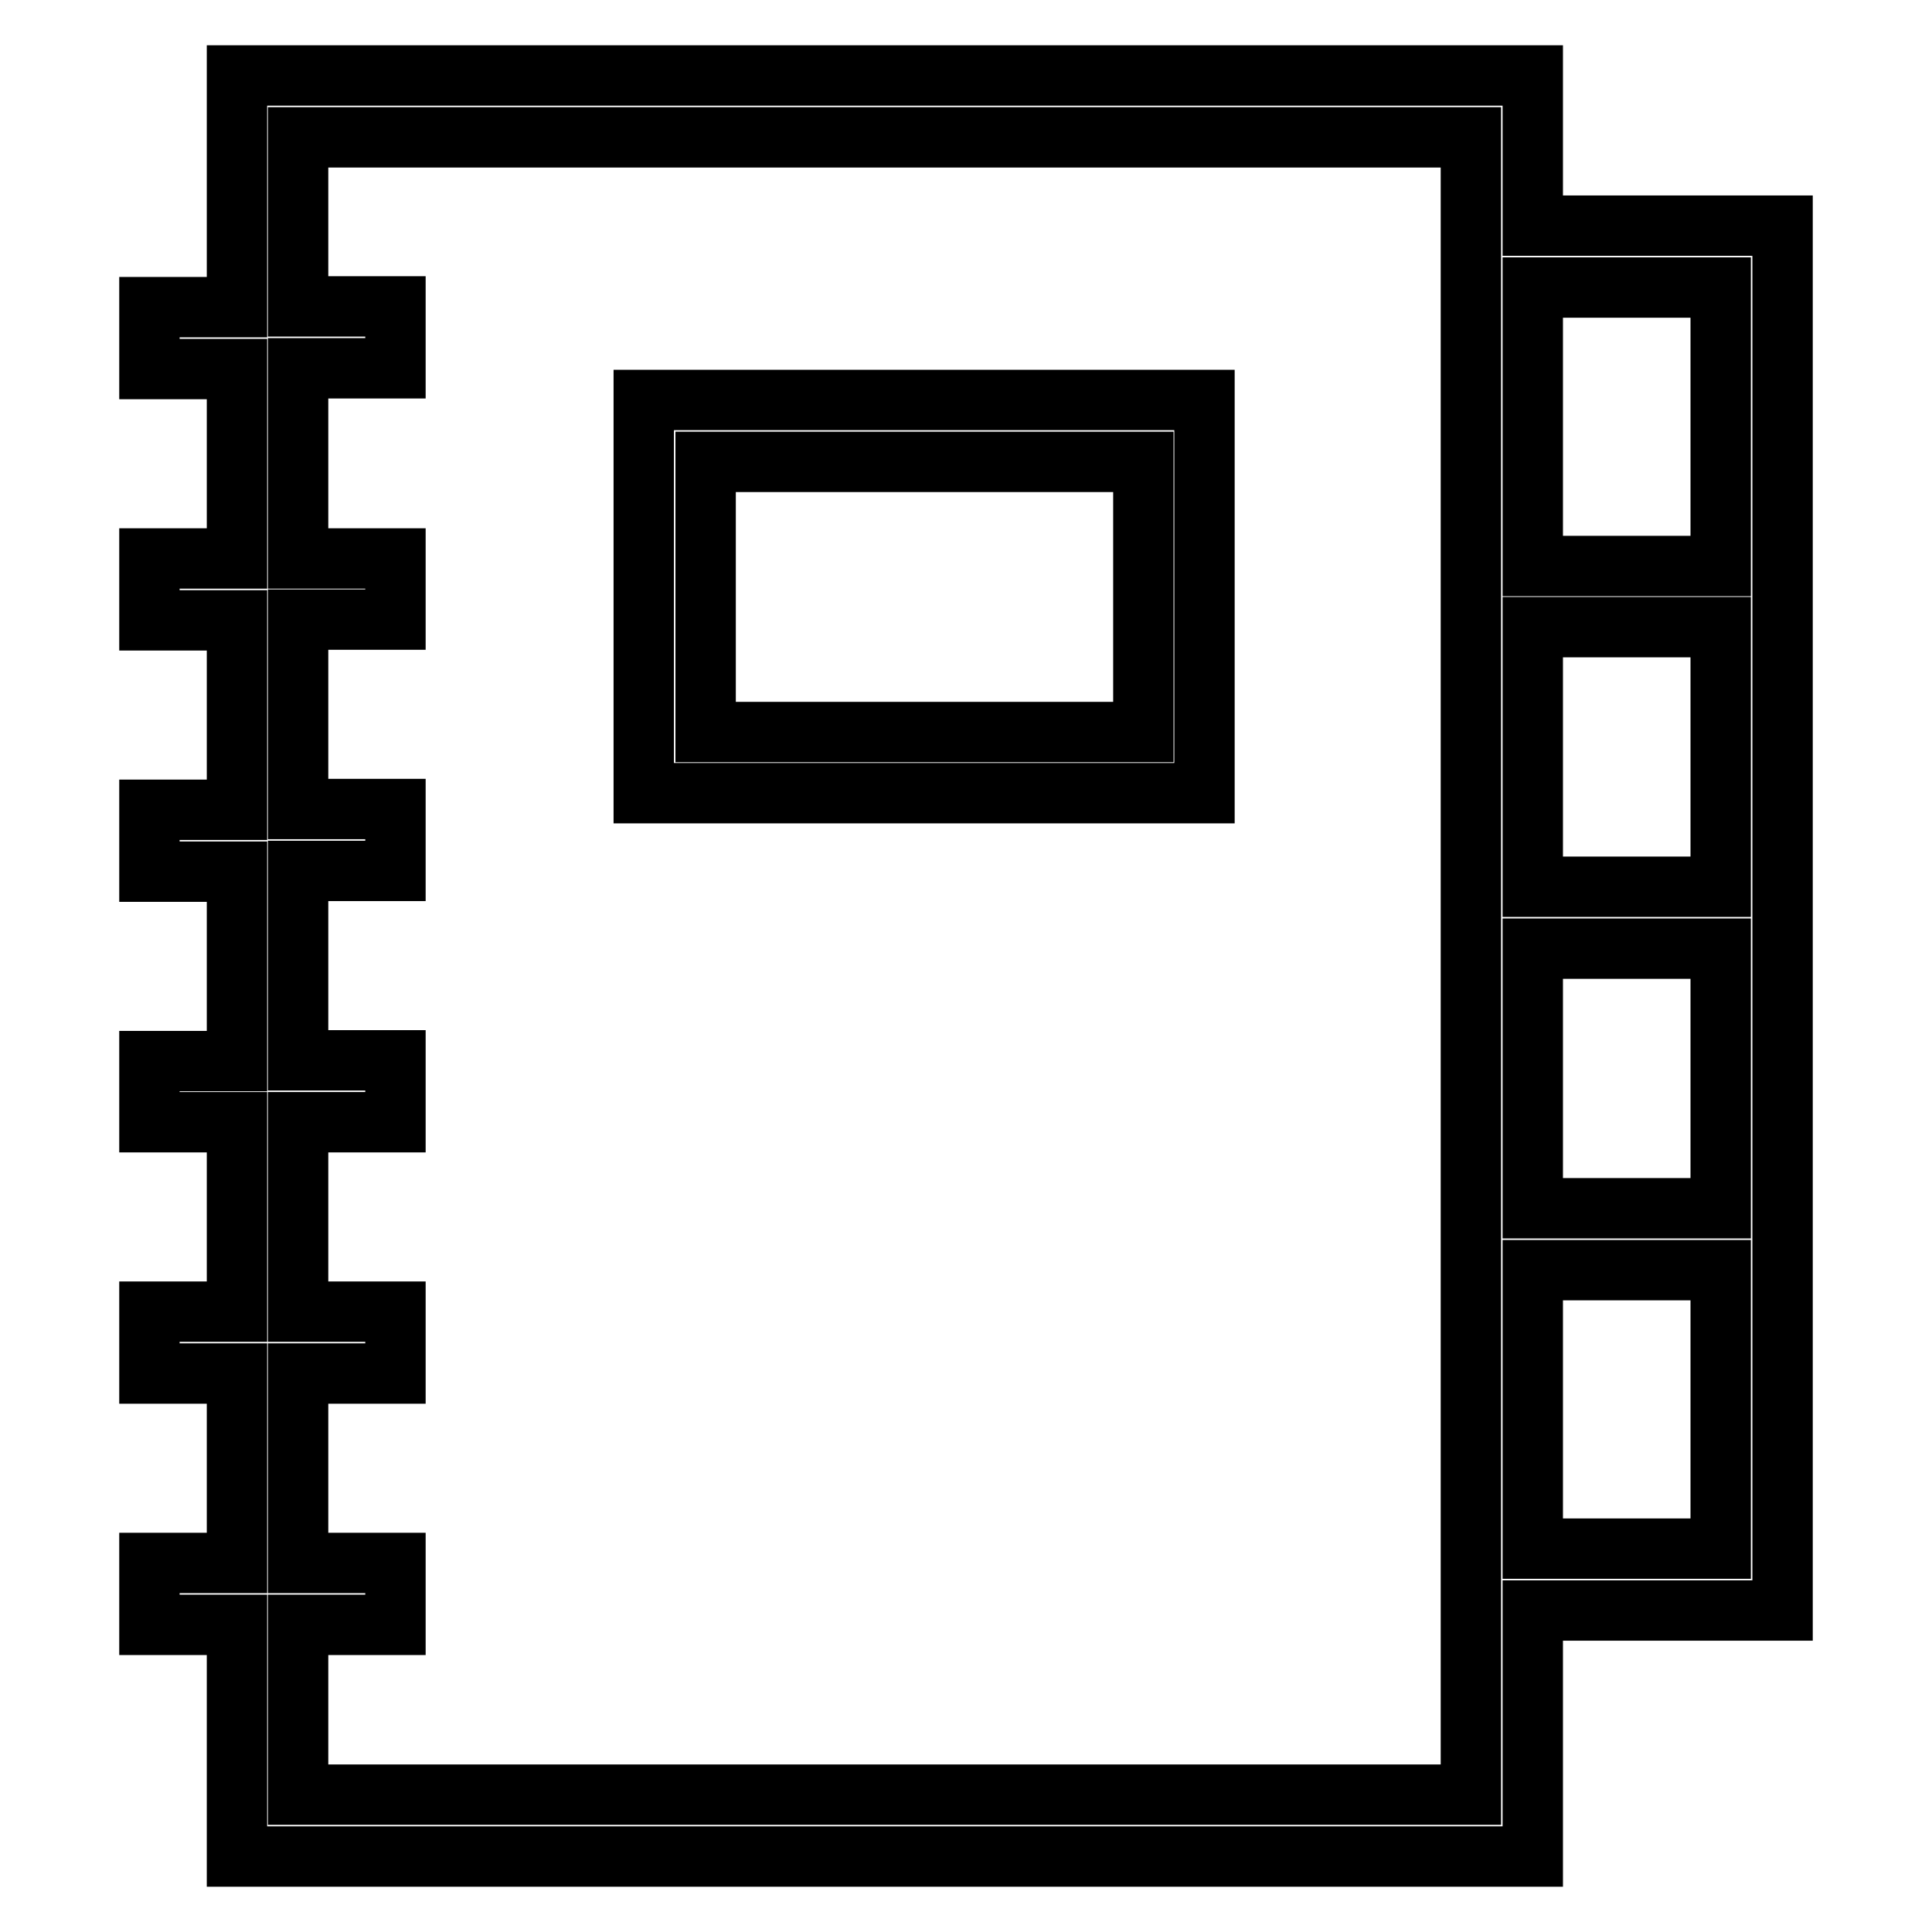
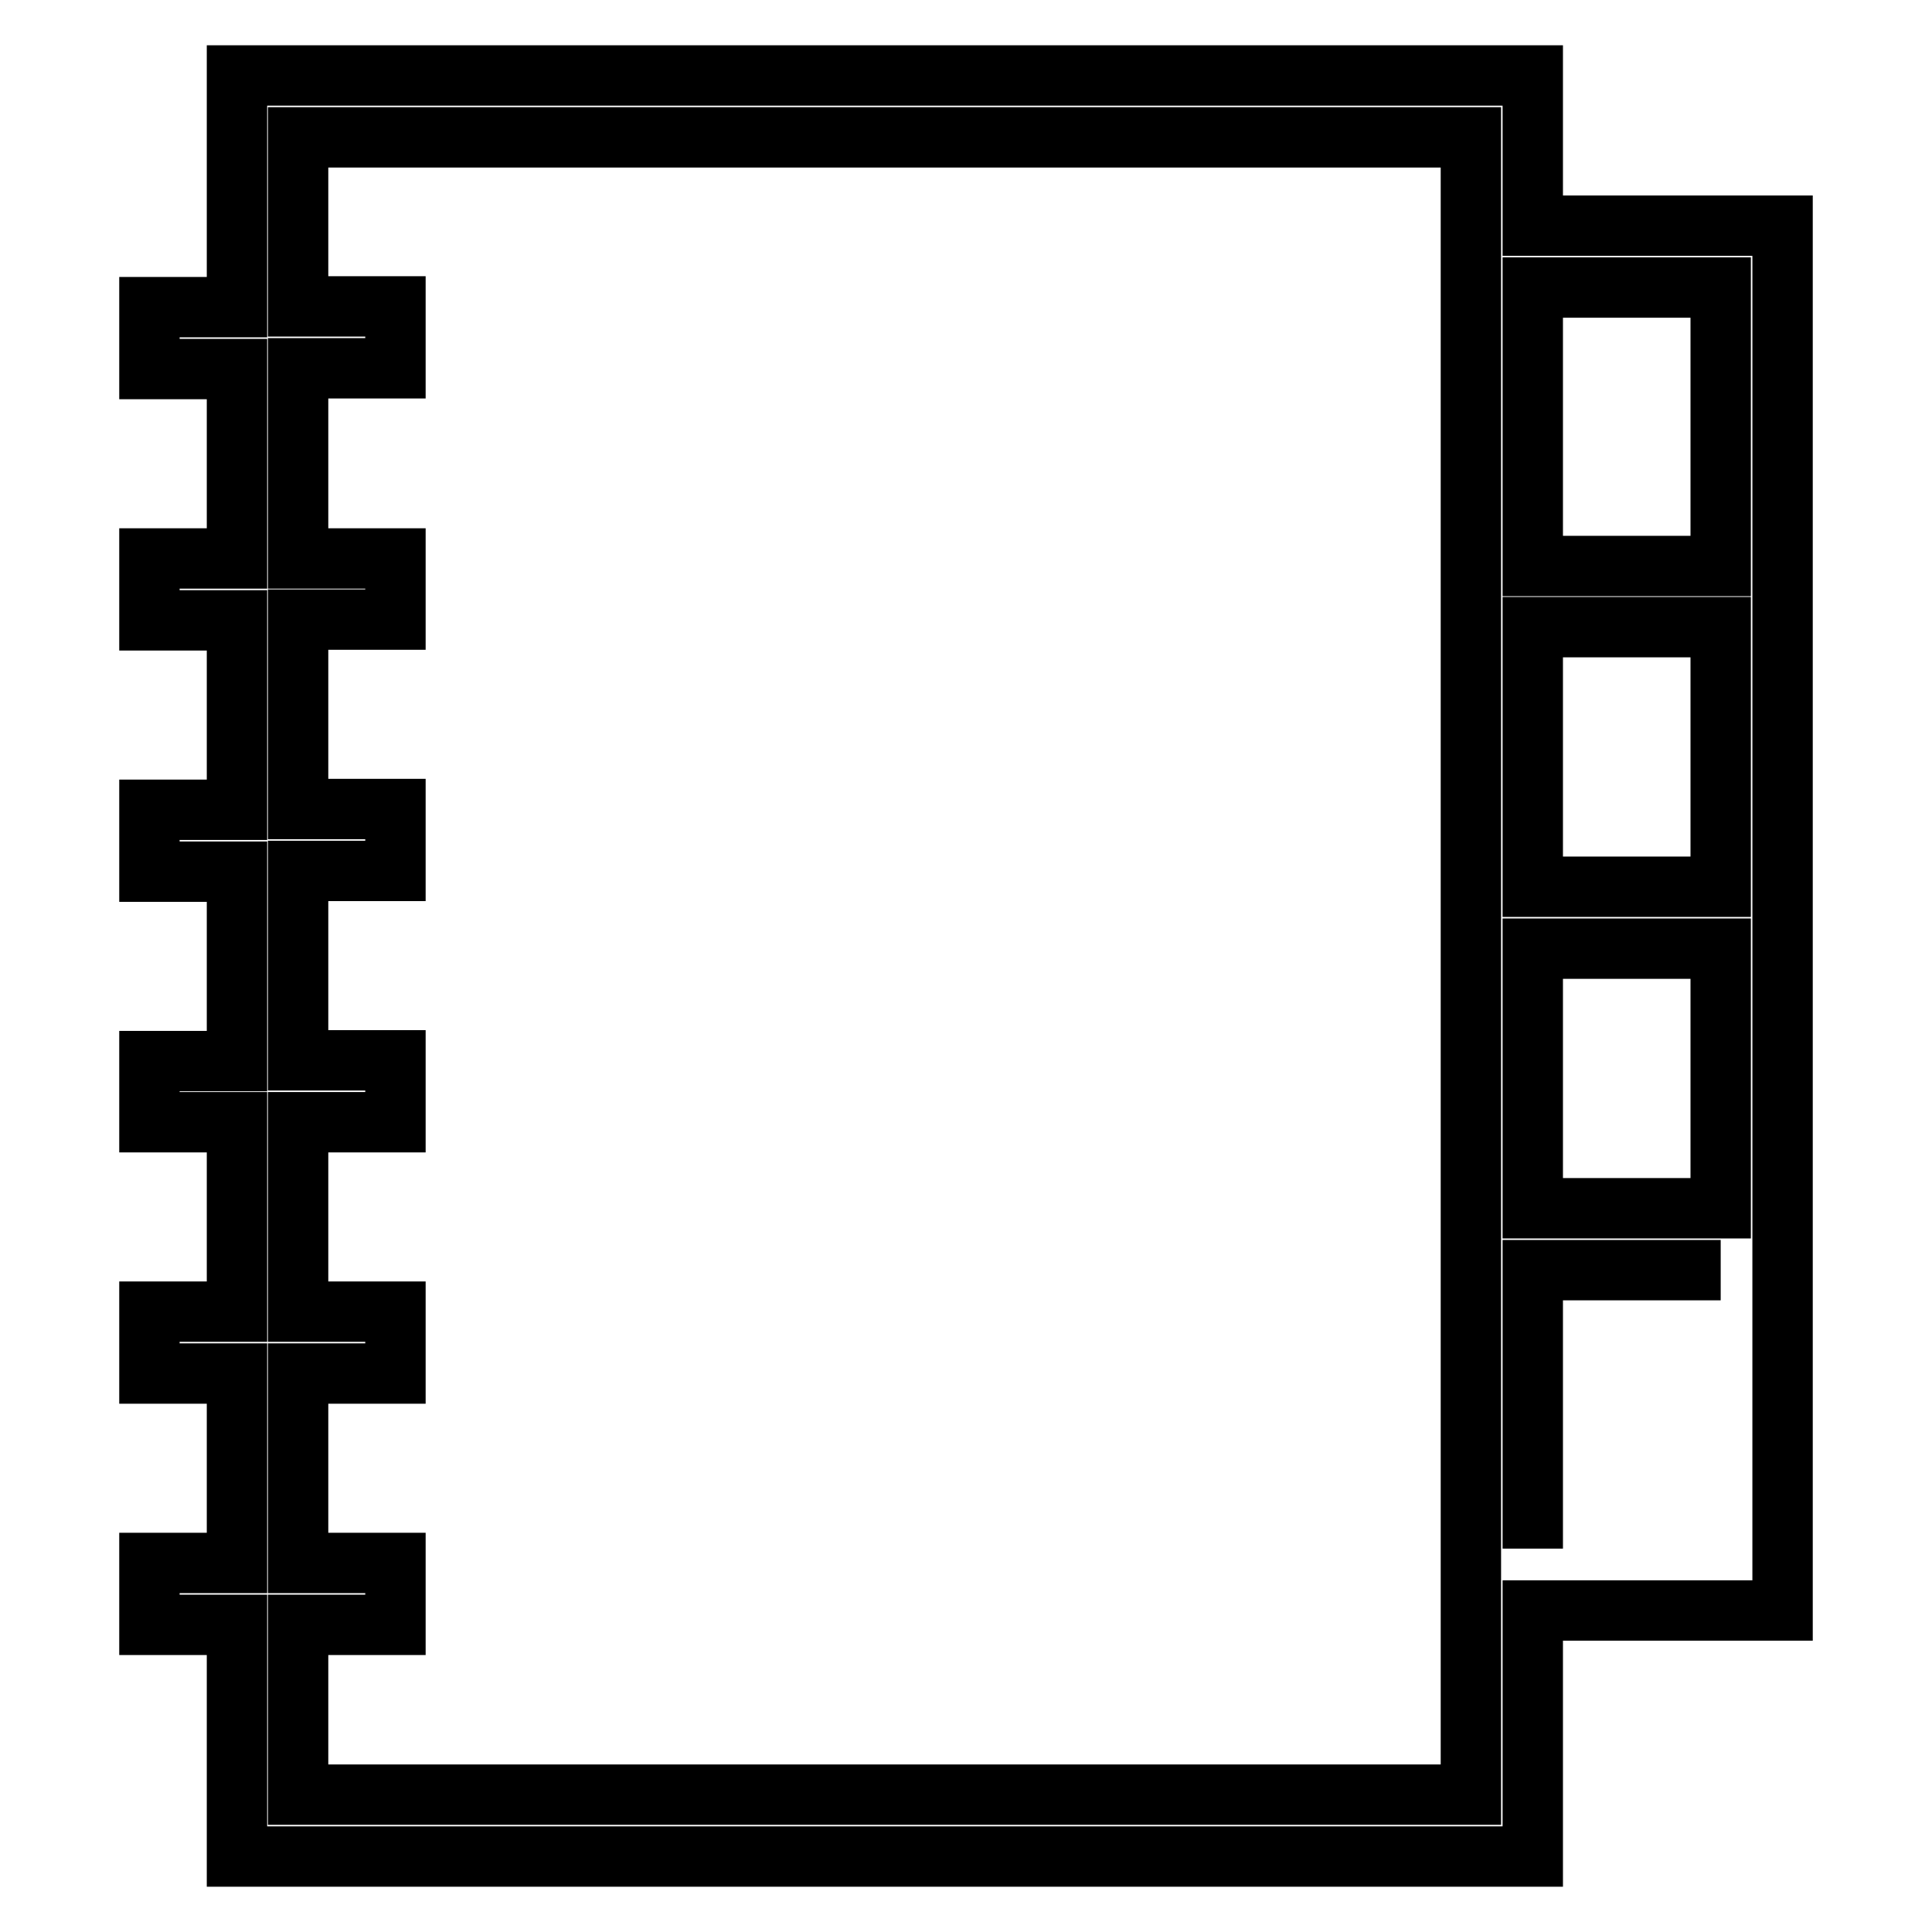
<svg xmlns="http://www.w3.org/2000/svg" version="1.1" x="0px" y="0px" viewBox="0 0 256 256" enable-background="new 0 0 256 256" xml:space="preserve">
  <g>
    <g>
-       <path stroke-width="8" fill-opacity="0" stroke="#000000" d="M85.3,105.1h74.3V53H85.3V105.1z M93.5,61.2h58V97h-58V61.2z" />
-       <path stroke-width="8" fill-opacity="0" stroke="#000000" d="M236.2,29.9h-33.1V10H31.4v30.7H19.8v8.2h11.6V74H19.8v8.2h11.6v25.1H19.8v8.2h11.6v25.1H19.8v8.1h11.6v25.1H19.8v8.2h11.6v25.1H19.8v8.2h11.6V246h171.7v-32.6h33.1V29.9L236.2,29.9z M228,38.1V75h-24.9V38.1H228z M203.1,125.7H228v34.4h-24.9V125.7z M203.1,117.6V83.1H228v34.4H203.1L203.1,117.6z M194.9,237.8H39.5v-22.5h12.9v-8.2H39.5V182h12.9v-8.2H39.5v-25.1h12.9v-8.2H39.5v-25.1h12.9v-8.2H39.5V82.1h12.9V74H39.5V48.8h12.9v-8.2H39.5V18.2h155.4v11.8v183.5V237.8L194.9,237.8z M203.1,205.2v-36.9H228v36.9H203.1z" />
+       <path stroke-width="8" fill-opacity="0" stroke="#000000" d="M236.2,29.9h-33.1V10H31.4v30.7H19.8v8.2h11.6V74H19.8v8.2h11.6v25.1H19.8v8.2h11.6v25.1H19.8v8.1h11.6v25.1H19.8v8.2h11.6v25.1H19.8v8.2h11.6V246h171.7v-32.6h33.1V29.9L236.2,29.9z M228,38.1V75h-24.9V38.1H228z M203.1,125.7H228v34.4h-24.9V125.7z M203.1,117.6V83.1H228v34.4H203.1L203.1,117.6z M194.9,237.8H39.5v-22.5h12.9v-8.2H39.5V182h12.9v-8.2H39.5v-25.1h12.9v-8.2H39.5v-25.1h12.9v-8.2H39.5V82.1h12.9V74H39.5V48.8h12.9v-8.2H39.5V18.2h155.4v11.8v183.5V237.8L194.9,237.8z M203.1,205.2v-36.9H228H203.1z" />
    </g>
  </g>
</svg>